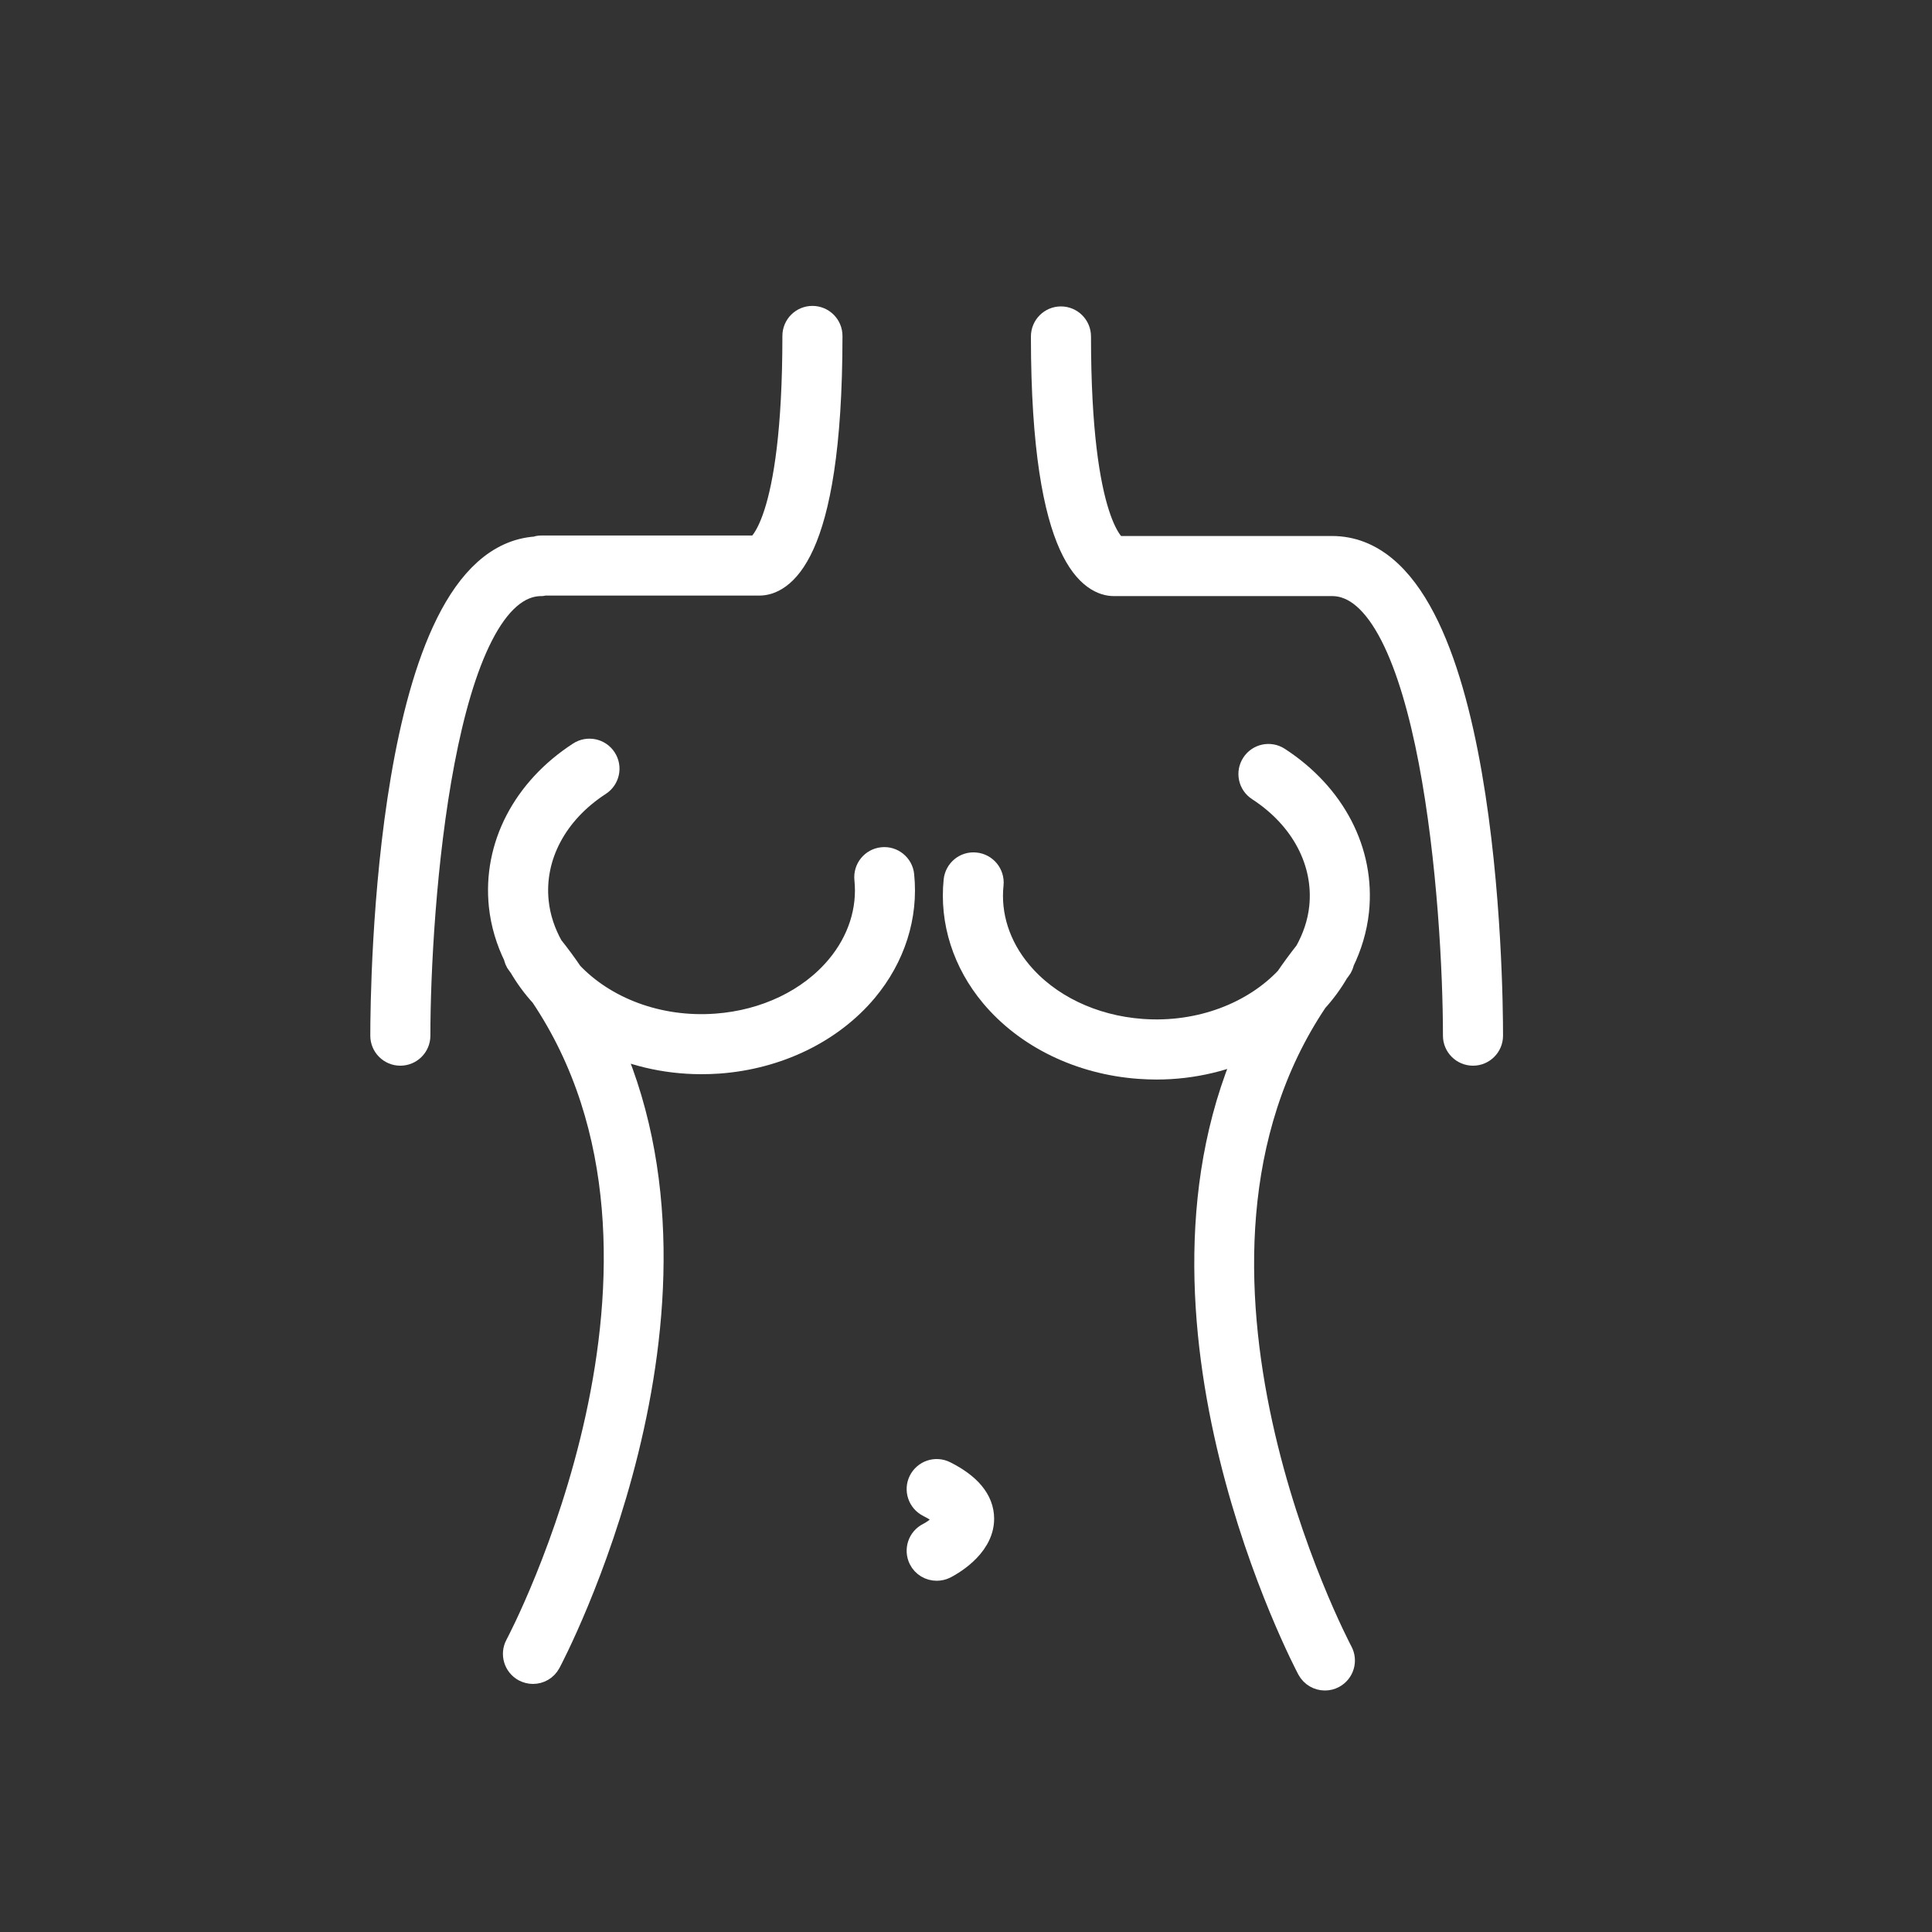
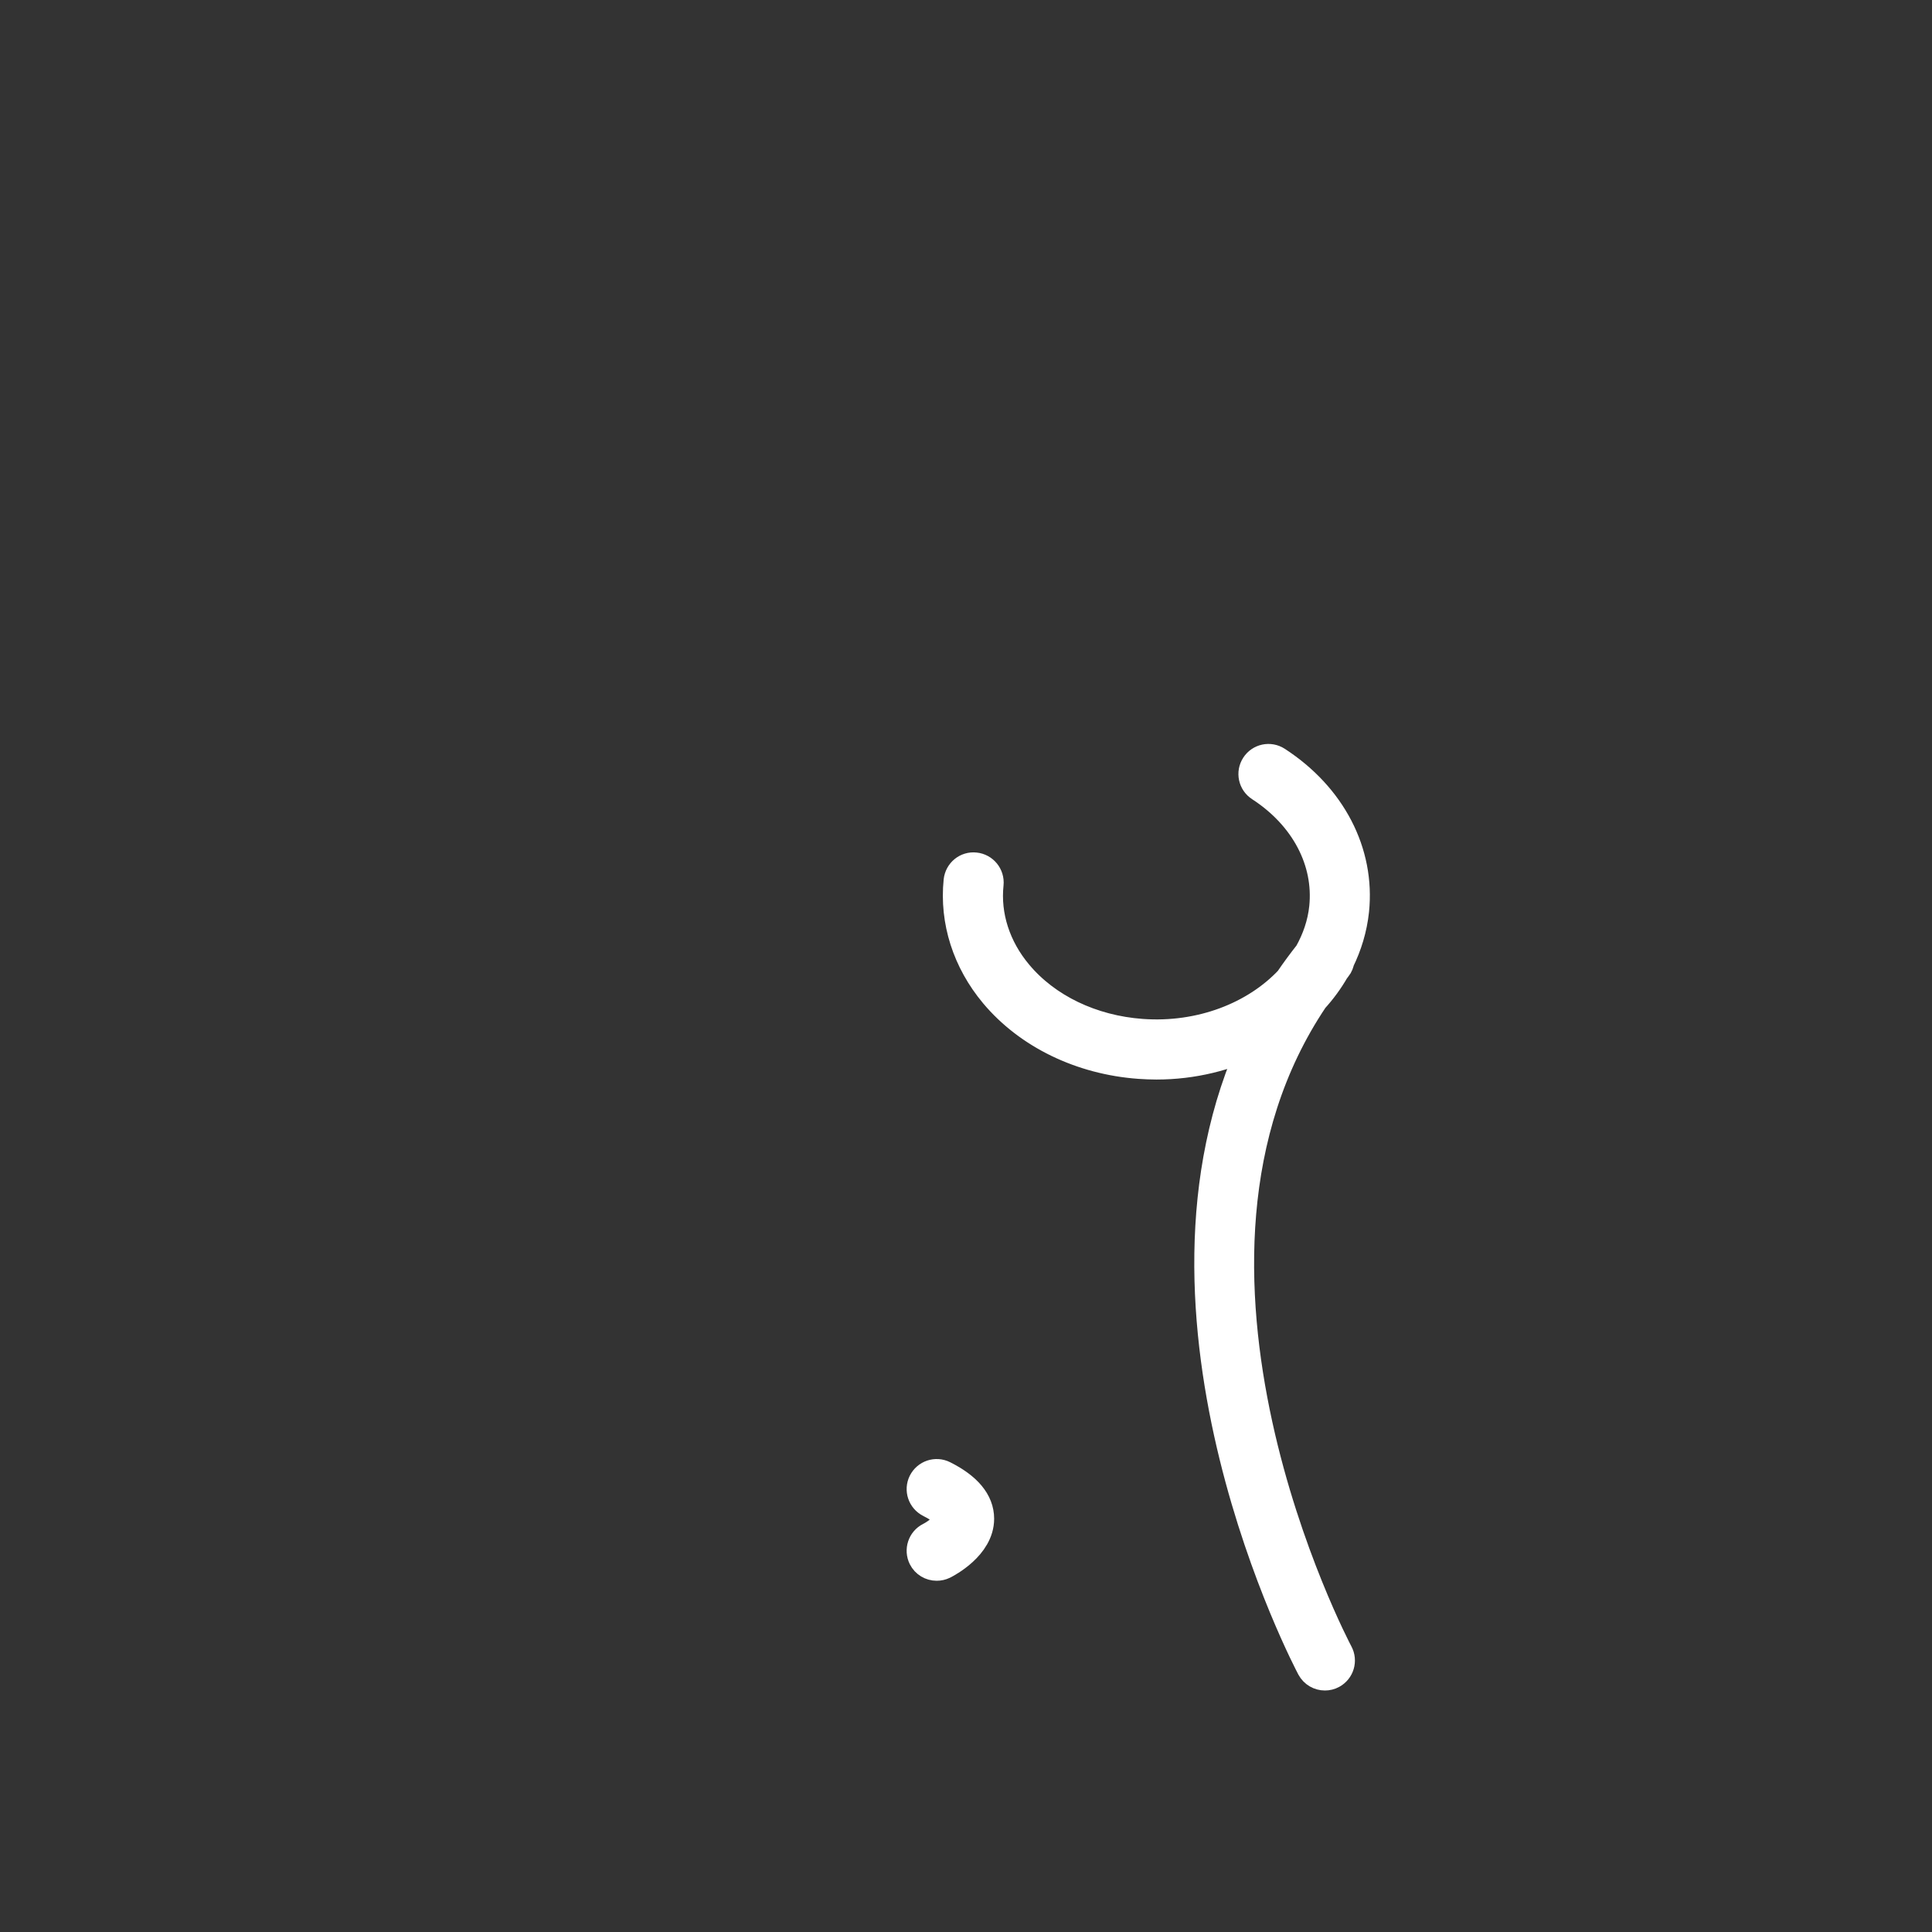
<svg xmlns="http://www.w3.org/2000/svg" width="30" height="30" viewBox="0 0 30 30" fill="none">
  <rect x="0" y="0" width="30" height="30" fill="#333333" stroke="none" />
-   <path d="M13.709 13.405C13.59 13.417 13.504 13.524 13.516 13.643C13.568 14.143 13.406 14.645 13.06 15.058C12.613 15.593 11.907 15.932 11.125 15.989C10.2 16.057 9.347 15.719 8.816 15.156C8.72 15.014 8.617 14.874 8.507 14.737C8.382 14.514 8.298 14.271 8.271 14.011C8.195 13.281 8.569 12.573 9.271 12.118C9.371 12.053 9.4 11.919 9.335 11.819C9.27 11.718 9.135 11.69 9.035 11.755C8.194 12.3 7.747 13.161 7.84 14.056C7.869 14.329 7.948 14.587 8.066 14.827C8.072 14.863 8.084 14.898 8.109 14.928C8.121 14.942 8.131 14.957 8.142 14.972C8.234 15.13 8.343 15.279 8.469 15.416C11.264 19.57 8.119 25.517 8.085 25.579C8.029 25.684 8.068 25.815 8.173 25.872C8.206 25.889 8.241 25.898 8.276 25.898C8.353 25.898 8.427 25.857 8.466 25.784C8.499 25.724 11.351 20.337 9.333 16.064C9.793 16.296 10.327 16.43 10.891 16.43C10.979 16.43 11.067 16.427 11.156 16.421C12.054 16.355 12.869 15.96 13.392 15.336C13.813 14.832 14.01 14.215 13.946 13.597C13.934 13.479 13.827 13.392 13.709 13.405Z" fill="white" stroke="white" stroke-width="0.5" />
  <path d="M19.814 11.837C19.714 11.772 19.58 11.8 19.515 11.901C19.45 12.001 19.478 12.135 19.579 12.2C20.28 12.655 20.654 13.363 20.579 14.093C20.552 14.353 20.467 14.596 20.342 14.819C20.234 14.956 20.132 15.094 20.037 15.234C19.506 15.799 18.65 16.139 17.725 16.071C16.943 16.014 16.237 15.675 15.79 15.14C15.443 14.727 15.281 14.224 15.334 13.725C15.346 13.606 15.259 13.499 15.14 13.487C15.02 13.473 14.915 13.561 14.902 13.68C14.839 14.297 15.036 14.915 15.457 15.418C15.98 16.042 16.795 16.438 17.693 16.503C17.782 16.509 17.87 16.513 17.957 16.513C18.522 16.513 19.057 16.378 19.518 16.145C17.497 20.426 20.35 25.826 20.382 25.886C20.422 25.959 20.496 26 20.573 26C20.608 26 20.643 25.992 20.676 25.974C20.781 25.917 20.82 25.786 20.763 25.681C20.73 25.619 17.584 19.659 20.382 15.497C20.507 15.36 20.616 15.211 20.707 15.053C20.719 15.039 20.729 15.024 20.74 15.01C20.765 14.98 20.776 14.946 20.783 14.911C20.901 14.67 20.98 14.411 21.009 14.138C21.102 13.243 20.655 12.383 19.814 11.837Z" fill="white" stroke="white" stroke-width="0.5" />
  <path d="M14.642 22.929C14.534 22.875 14.405 22.919 14.351 23.026C14.298 23.132 14.341 23.262 14.448 23.316C14.673 23.429 14.754 23.528 14.754 23.583C14.754 23.678 14.573 23.823 14.448 23.886C14.341 23.939 14.298 24.07 14.351 24.177C14.389 24.253 14.465 24.296 14.545 24.296C14.578 24.296 14.611 24.289 14.642 24.274C14.697 24.246 15.187 23.989 15.187 23.583C15.187 23.33 15.003 23.11 14.642 22.929Z" fill="white" stroke="white" stroke-width="0.5" />
-   <path d="M20.683 8.573H17.317C17.254 8.542 16.691 8.184 16.691 5.225C16.691 5.105 16.594 5.008 16.474 5.008C16.355 5.008 16.258 5.105 16.258 5.225C16.258 8.733 17.051 9.006 17.294 9.006H20.683C22.301 9.006 22.656 14.114 22.656 16.082C22.656 16.201 22.753 16.298 22.873 16.298C22.992 16.298 23.089 16.201 23.089 16.082C23.09 15.313 23.022 8.573 20.683 8.573Z" fill="white" stroke="white" stroke-width="0.5" />
-   <path d="M8.447 8.998H11.795C12.038 8.998 12.832 8.725 12.832 5.216C12.832 5.097 12.735 5 12.615 5C12.495 5 12.399 5.097 12.399 5.216C12.399 8.175 11.836 8.534 11.772 8.565H8.407C8.38 8.565 8.356 8.571 8.332 8.58C6.068 8.724 6 15.321 6 16.082C6 16.201 6.097 16.298 6.216 16.298C6.336 16.298 6.433 16.201 6.433 16.082C6.433 14.114 6.788 9.006 8.407 9.006C8.421 9.006 8.434 9 8.447 8.998Z" fill="white" stroke="white" stroke-width="0.5" />
</svg>